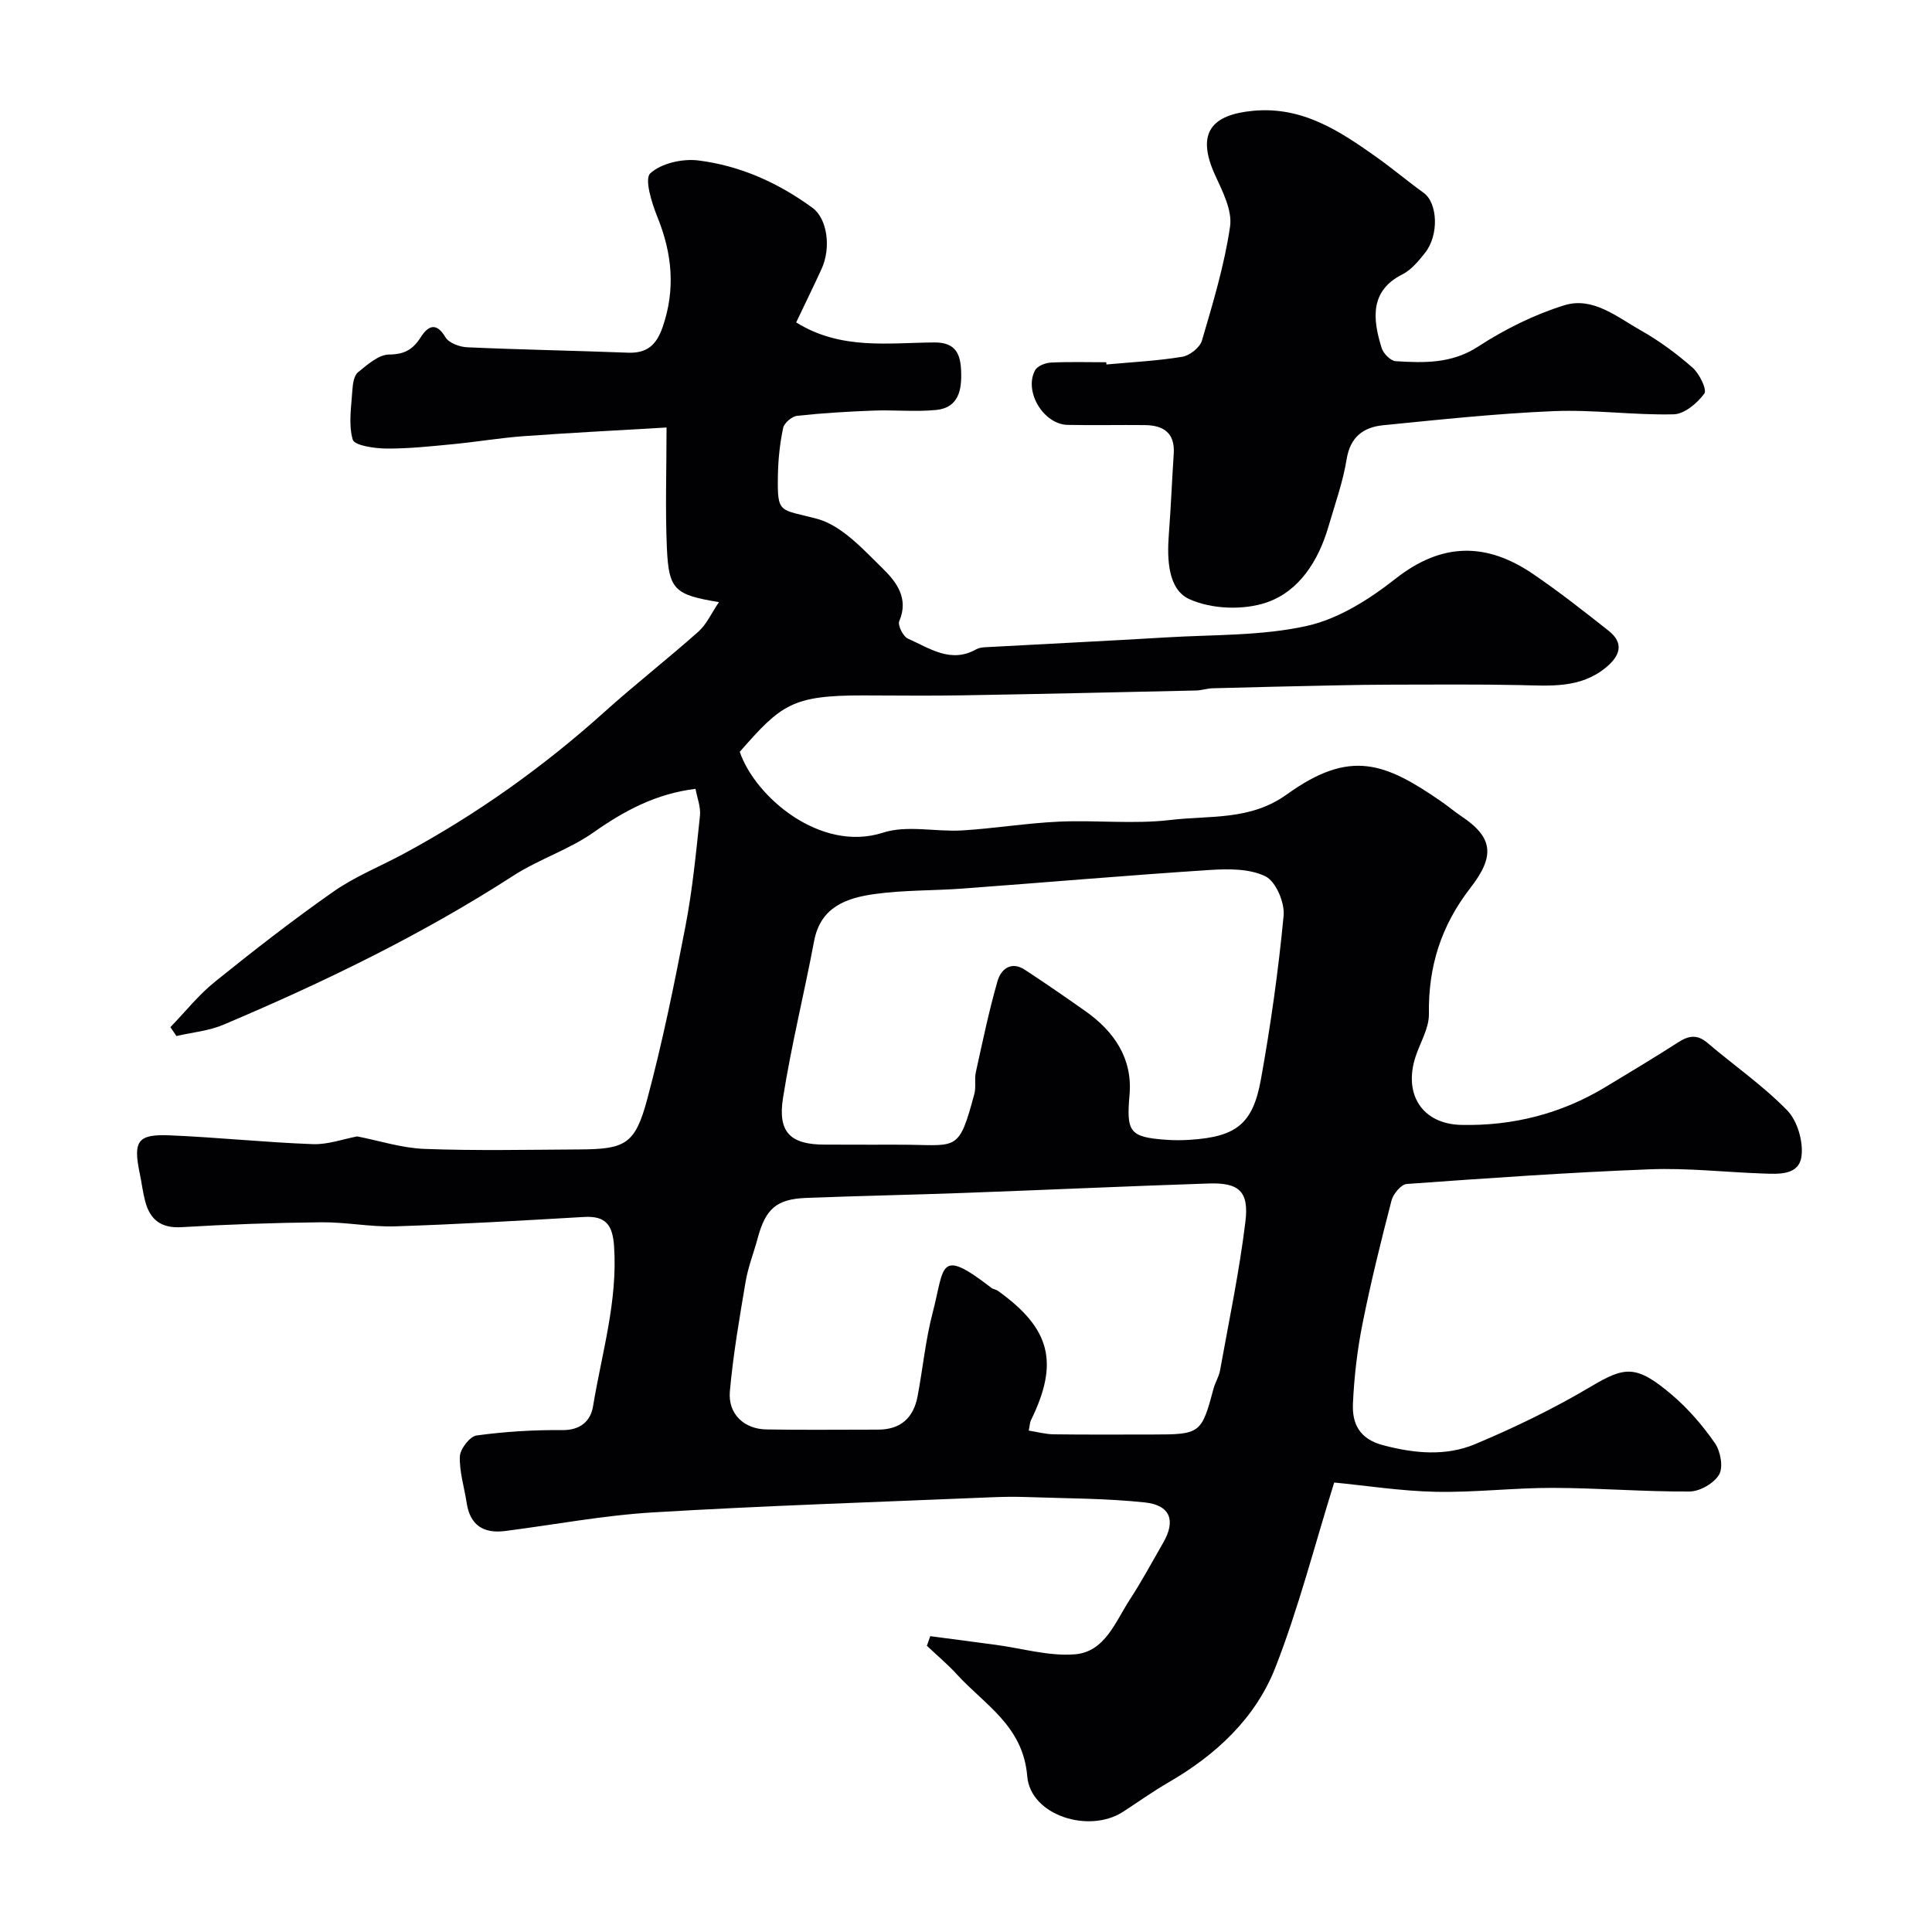
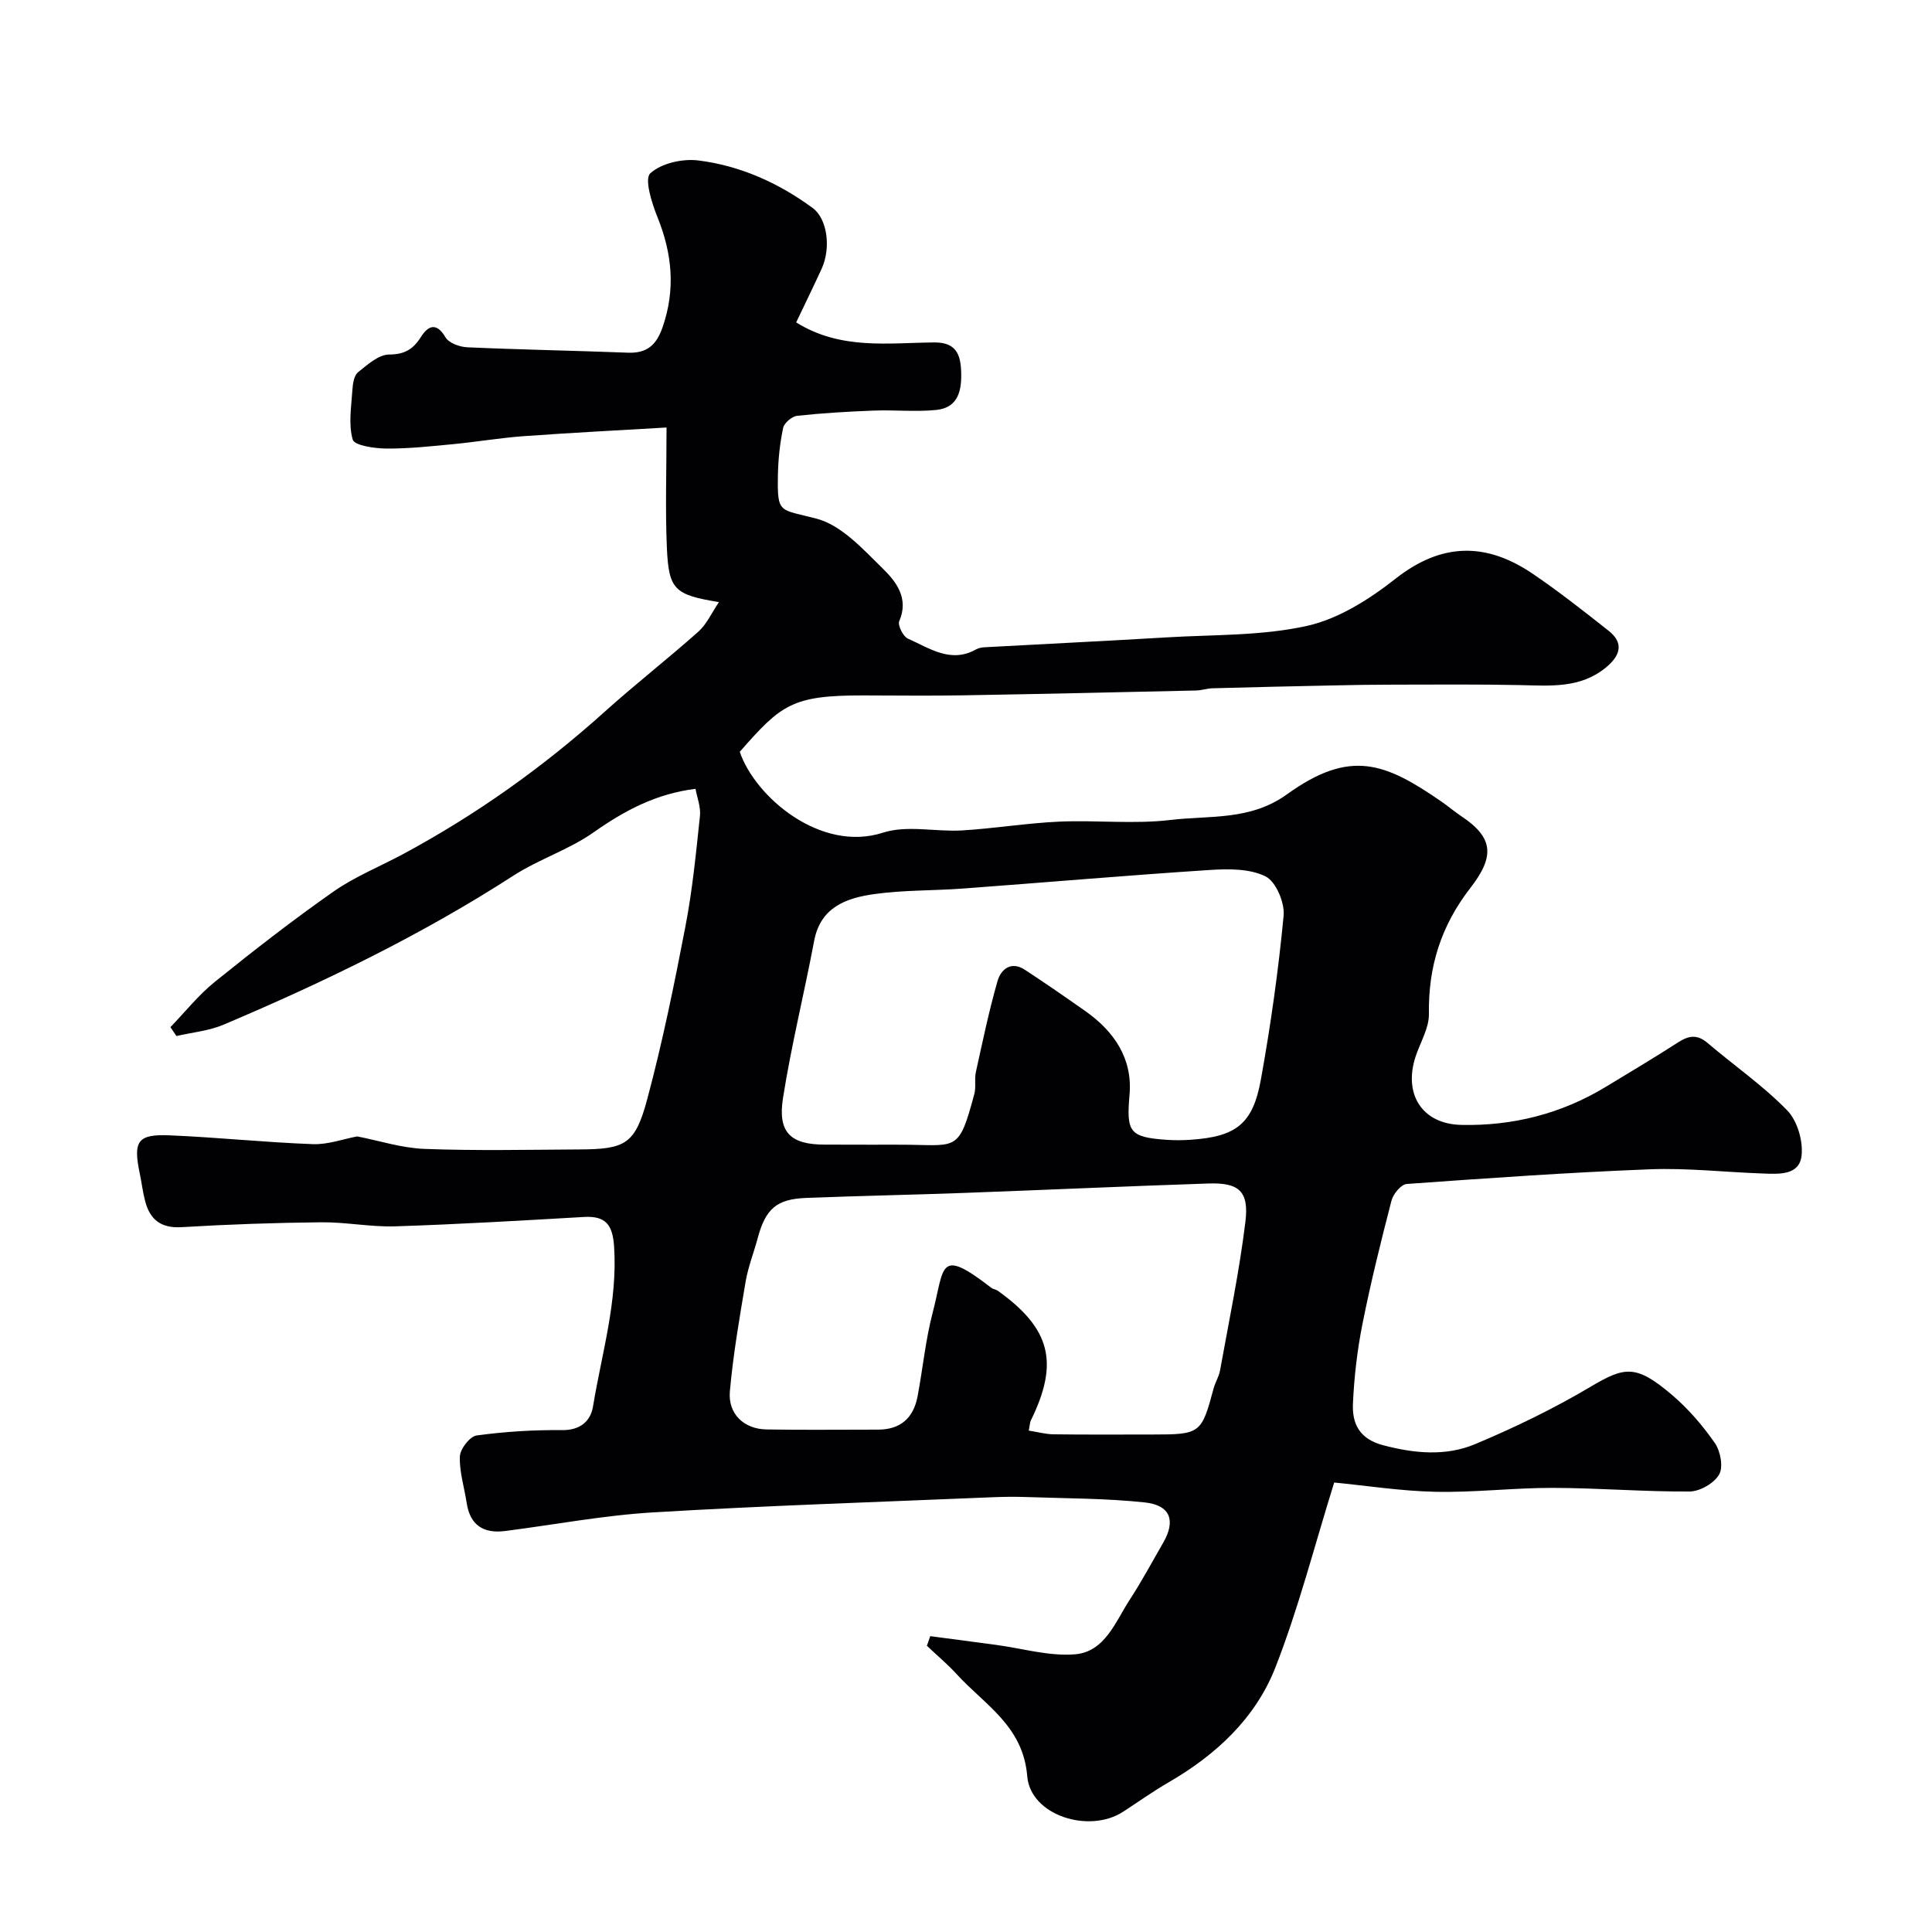
<svg xmlns="http://www.w3.org/2000/svg" enable-background="new 0 0 400 400" viewBox="0 0 400 400">
  <g fill="#010103">
    <path d="m73.96 235.28c4.57.89 9.24 2.42 13.97 2.59 10.65.4 21.33.17 31.99.11 9.59-.05 11.59-1.06 14.11-10.51 3.15-11.77 5.59-23.75 7.89-35.72 1.45-7.53 2.19-15.21 3-22.85.19-1.84-.6-3.78-.92-5.58-8.2 1.01-14.73 4.53-21.09 9-5.11 3.6-11.34 5.57-16.61 8.97-19 12.27-39.26 22.07-60.02 30.86-3.03 1.29-6.49 1.59-9.75 2.35-.42-.61-.83-1.23-1.25-1.84 3.05-3.15 5.81-6.65 9.2-9.38 8.01-6.46 16.15-12.8 24.58-18.7 4.46-3.12 9.65-5.19 14.47-7.79 15.05-8.11 28.87-17.93 41.59-29.37 6.35-5.71 13.1-10.98 19.49-16.66 1.69-1.51 2.68-3.8 4.24-6.1-9.21-1.51-10.4-2.56-10.78-11.24-.35-7.97-.07-15.97-.07-24.91-10.17.6-19.87 1.09-29.55 1.79-4.9.36-9.76 1.19-14.65 1.66-4.59.44-9.2.94-13.79.91-2.45-.02-6.63-.63-6.98-1.85-.93-3.21-.28-6.92-.06-10.41.08-1.23.34-2.89 1.17-3.55 1.93-1.56 4.24-3.64 6.41-3.66 3.25-.02 4.97-1.08 6.61-3.65 1.38-2.17 3.13-3.22 5.06.07.7 1.19 2.93 2.01 4.5 2.08 11.09.5 22.2.69 33.29 1.12 3.93.15 5.88-1.57 7.16-5.24 2.73-7.85 2-15.3-1.07-22.88-1.17-2.89-2.72-7.87-1.46-9.02 2.29-2.09 6.67-3.07 9.95-2.66 8.65 1.08 16.56 4.63 23.64 9.82 3.02 2.21 3.91 8.2 1.85 12.68-1.75 3.8-3.59 7.56-5.24 11.03 9.26 5.77 19.09 4.21 28.66 4.15 4.38-.02 5.35 2.43 5.49 5.89.16 3.87-.47 7.63-5.18 8.09-4.29.42-8.66-.04-12.99.13-5.27.2-10.55.51-15.78 1.08-1.09.12-2.68 1.48-2.9 2.51-.67 3.18-1.02 6.47-1.08 9.73-.14 8.19.27 7.01 8.02 9.06 5.15 1.36 9.61 6.32 13.72 10.35 2.74 2.69 5.43 6.13 3.38 10.86-.36.84.8 3.19 1.79 3.62 4.46 1.96 8.85 5.2 14.13 2.22.54-.31 1.25-.41 1.9-.44 12.53-.69 25.07-1.29 37.59-2.04 9.71-.58 19.64-.29 29.02-2.38 6.55-1.46 12.94-5.53 18.34-9.78 9.58-7.53 18.8-7.52 28.41-.99 5.4 3.67 10.54 7.72 15.67 11.77 3.32 2.62 2.35 5.23-.53 7.61-5.32 4.39-11.59 3.78-17.85 3.65-8.72-.18-17.44-.1-26.17-.09-4.15 0-8.31.07-12.46.16-8.32.17-16.64.36-24.96.59-1.14.03-2.27.43-3.41.46-16.1.36-32.2.73-48.3 1-6.87.12-13.74.03-20.6.02-14.81-.03-17.04 1.93-25.59 11.67 3.13 9.27 16.69 20.94 29.67 16.74 4.99-1.61 10.92-.13 16.39-.46 6.71-.41 13.38-1.52 20.08-1.82 7.69-.34 15.49.56 23.08-.35 8.09-.96 16.47.17 24.05-5.29 13.15-9.46 20.32-6.59 32.09 1.55 1.34.93 2.59 2 3.95 2.91 6.76 4.48 7.05 8.33 1.96 14.9-6.09 7.86-8.74 16.31-8.59 26.11.04 2.91-1.77 5.84-2.74 8.76-2.59 7.79 1.3 14.01 9.42 14.2 10.66.24 20.74-2.3 29.94-7.88 5.02-3.04 10.06-6.04 14.99-9.22 2.16-1.39 3.92-1.7 6.05.11 5.5 4.68 11.5 8.83 16.51 13.97 2.11 2.16 3.34 6.38 2.98 9.43-.48 4.09-4.76 3.77-8.06 3.65-7.77-.27-15.56-1.17-23.3-.87-16.81.65-33.6 1.83-50.38 3.04-1.16.08-2.8 2.06-3.15 3.42-2.2 8.48-4.31 16.99-6.02 25.58-1.08 5.42-1.72 10.97-1.97 16.49-.18 4.13 1.34 7.3 6.22 8.59 6.51 1.72 12.99 2.33 19.08-.22 8.19-3.43 16.25-7.34 23.89-11.87 7.12-4.23 9.43-4.65 16.89 1.7 3.36 2.86 6.34 6.33 8.86 9.96 1.16 1.67 1.77 4.96.88 6.5-1.04 1.81-3.99 3.51-6.12 3.52-9.43.06-18.86-.73-28.3-.75-8.1-.02-16.21.98-24.3.81-7.18-.15-14.34-1.28-20.98-1.92-4.09 13.1-7.37 26.02-12.19 38.33-4.11 10.48-12.29 18.07-22.1 23.75-3.24 1.87-6.29 4.06-9.44 6.1-7.06 4.56-19.15.74-19.82-7.36-.86-10.46-8.8-14.77-14.58-21.11-1.92-2.11-4.13-3.94-6.2-5.91.23-.66.47-1.33.7-1.99 4.51.6 9.02 1.19 13.53 1.79 5.48.73 11.03 2.4 16.41 1.97 6.22-.5 8.38-6.73 11.37-11.32 2.49-3.82 4.65-7.86 6.93-11.81 2.62-4.55 1.49-7.75-3.83-8.32-8.07-.86-16.23-.82-24.35-1.11-2.5-.09-5-.06-7.5.05-23.3.98-46.62 1.73-69.89 3.12-10.27.61-20.46 2.55-30.69 3.86-4.46.57-7.26-1.18-7.96-5.82-.49-3.22-1.53-6.44-1.41-9.62.06-1.55 2.07-4.15 3.46-4.34 5.86-.8 11.81-1.17 17.73-1.11 3.8.04 5.89-1.92 6.38-4.91 1.8-10.98 5.12-21.73 4.36-33.11-.3-4.46-1.7-6.37-6.22-6.11-13.03.75-26.06 1.52-39.1 1.94-5.08.16-10.2-.89-15.3-.84-9.63.1-19.27.43-28.89 1.01-4.27.26-6.55-1.51-7.57-5.35-.5-1.88-.72-3.83-1.12-5.74-1.41-6.73-.48-8.2 6.19-7.92 9.88.41 19.73 1.46 29.6 1.82 3.14.13 6.33-1.06 9.23-1.6zm139.03 60.91c1.8.28 3.48.75 5.16.77 6.83.09 13.66.04 20.49.04 9.9 0 10.12-.19 12.63-9.56.34-1.25 1.09-2.41 1.32-3.67 1.85-10.26 4-20.5 5.26-30.84.77-6.32-1.37-8.11-7.64-7.9-16.86.56-33.71 1.33-50.57 1.95-10.93.4-21.86.61-32.78 1.04-6.11.24-8.37 2.28-10 8.37-.8 2.98-1.96 5.89-2.48 8.92-1.28 7.56-2.59 15.14-3.27 22.76-.41 4.67 2.93 7.8 7.56 7.88 7.69.14 15.39.03 23.08.04 4.67.01 7.37-2.4 8.22-6.87 1.09-5.76 1.64-11.65 3.12-17.31 2.52-9.61 1.12-13.71 12.17-5.17.38.29.94.32 1.33.6 10.95 7.84 12.72 14.89 6.82 26.88-.19.44-.19.95-.42 2.07zm-32.23-59.19c2.5 0 5-.03 7.49.01 9.97.15 10.35 1.17 13.48-10.54.38-1.41-.01-3.01.3-4.45 1.4-6.33 2.71-12.69 4.5-18.91.7-2.44 2.81-4.21 5.69-2.31 4.22 2.77 8.38 5.64 12.51 8.55 5.95 4.2 9.77 9.8 9.13 17.27-.66 7.7-.09 8.82 7.6 9.36 1.66.12 3.34.11 4.99 0 9.43-.63 12.93-3.21 14.6-12.46 2.03-11.24 3.63-22.58 4.71-33.95.25-2.68-1.6-7.06-3.74-8.12-3.28-1.63-7.69-1.58-11.56-1.33-17.07 1.11-34.11 2.59-51.17 3.85-6.09.45-12.24.29-18.27 1.14-5.74.81-11.13 2.65-12.46 9.69-2.05 10.87-4.73 21.63-6.45 32.54-1.13 7.15 1.6 9.64 8.64 9.64 3.35.02 6.68.02 10.01.02z" />
-     <path d="m229.07 75.46c5.24-.48 10.51-.74 15.69-1.59 1.55-.25 3.67-1.92 4.09-3.36 2.28-7.78 4.65-15.61 5.82-23.6.49-3.33-1.54-7.26-3.08-10.62-4.05-8.84-.69-12.58 7.97-13.36 10.18-.91 17.86 4.23 25.5 9.65 3.3 2.35 6.4 4.98 9.69 7.34 2.9 2.08 3.23 8.73.28 12.44-1.33 1.68-2.83 3.51-4.67 4.44-6.68 3.35-6.25 9.09-4.29 15.29.36 1.13 1.85 2.62 2.89 2.69 5.88.36 11.58.55 17.08-3.03s11.6-6.61 17.85-8.55c5.9-1.83 10.93 2.45 15.84 5.22 3.81 2.15 7.41 4.81 10.7 7.7 1.42 1.25 3.03 4.55 2.43 5.37-1.45 1.98-4.12 4.24-6.35 4.29-8.25.2-16.55-1-24.79-.66-11.8.49-23.58 1.75-35.35 2.92-4.04.4-6.81 2.38-7.56 7.03-.77 4.74-2.43 9.35-3.78 13.99-2.06 7.05-6.05 13.37-12.81 15.68-4.81 1.64-11.43 1.39-16.01-.71-4.37-2-4.61-8.19-4.22-13.31.43-5.59.65-11.2 1.02-16.79.28-4.31-2.14-5.88-5.97-5.92-5.33-.06-10.66.07-15.99-.04-5-.11-9.11-6.91-6.75-11.31.47-.88 2.11-1.53 3.25-1.59 3.82-.19 7.66-.07 11.49-.07 0 .16.02.31.03.46z" />
  </g>
</svg>